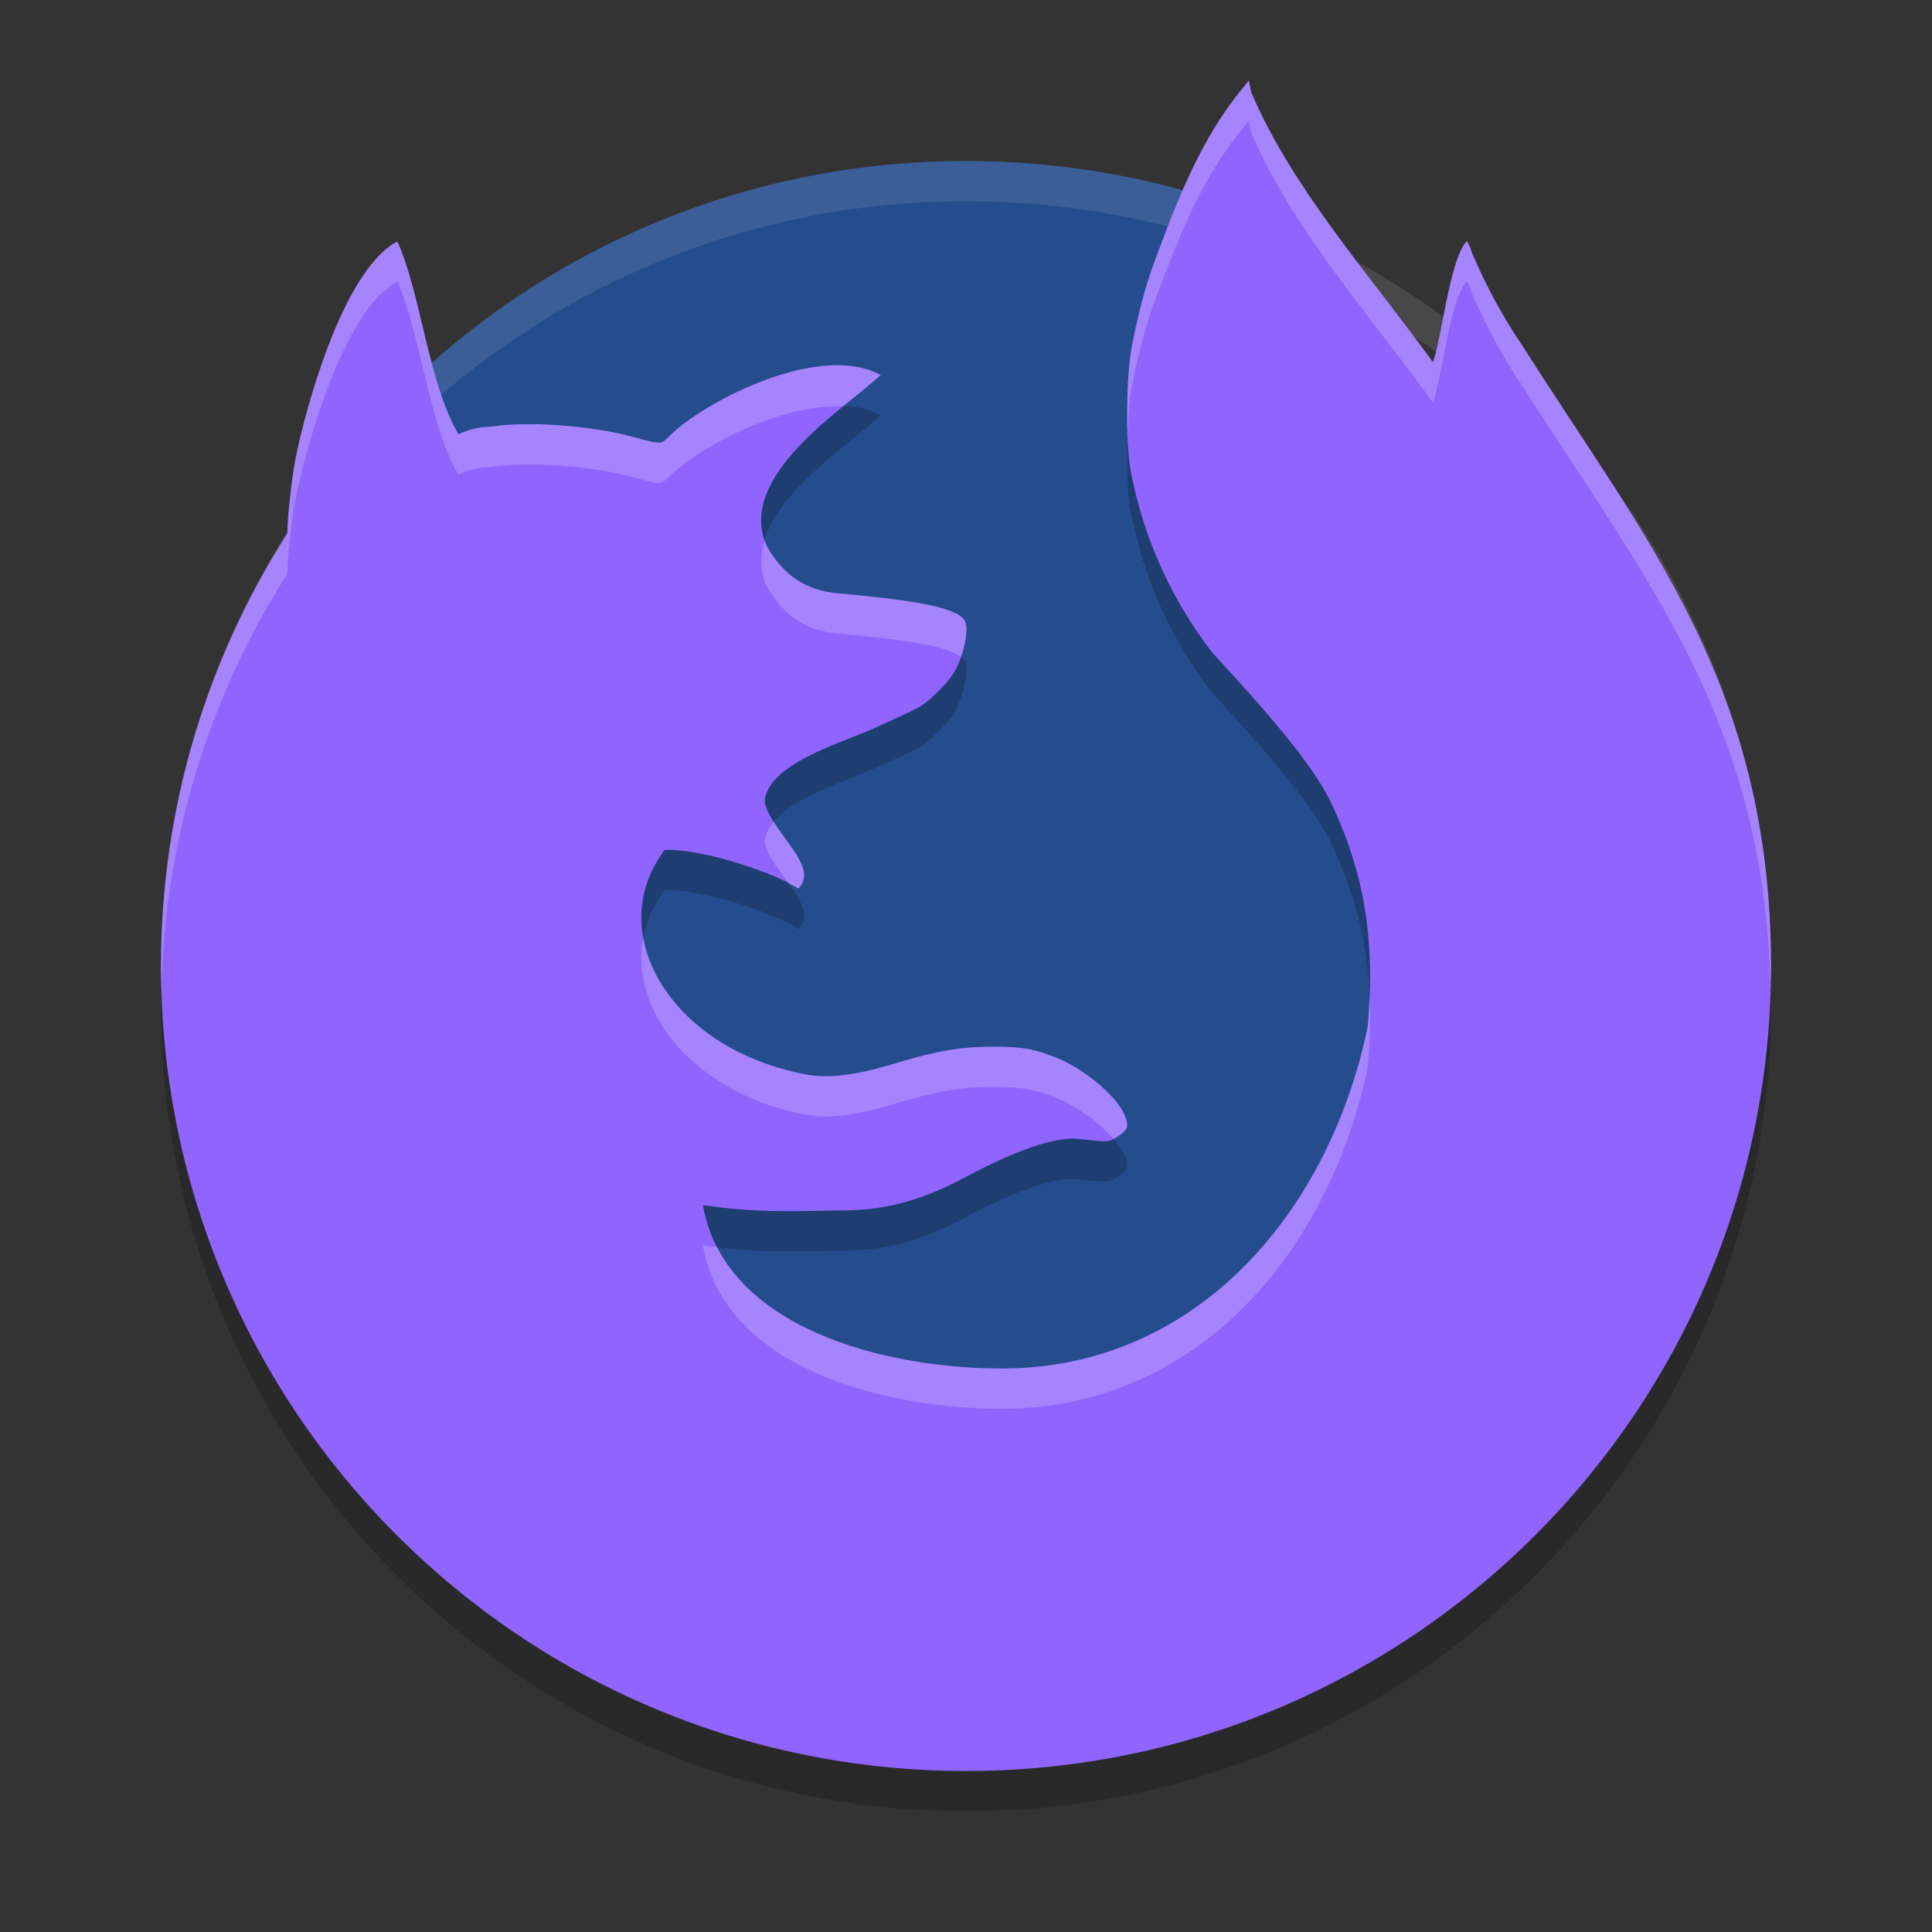
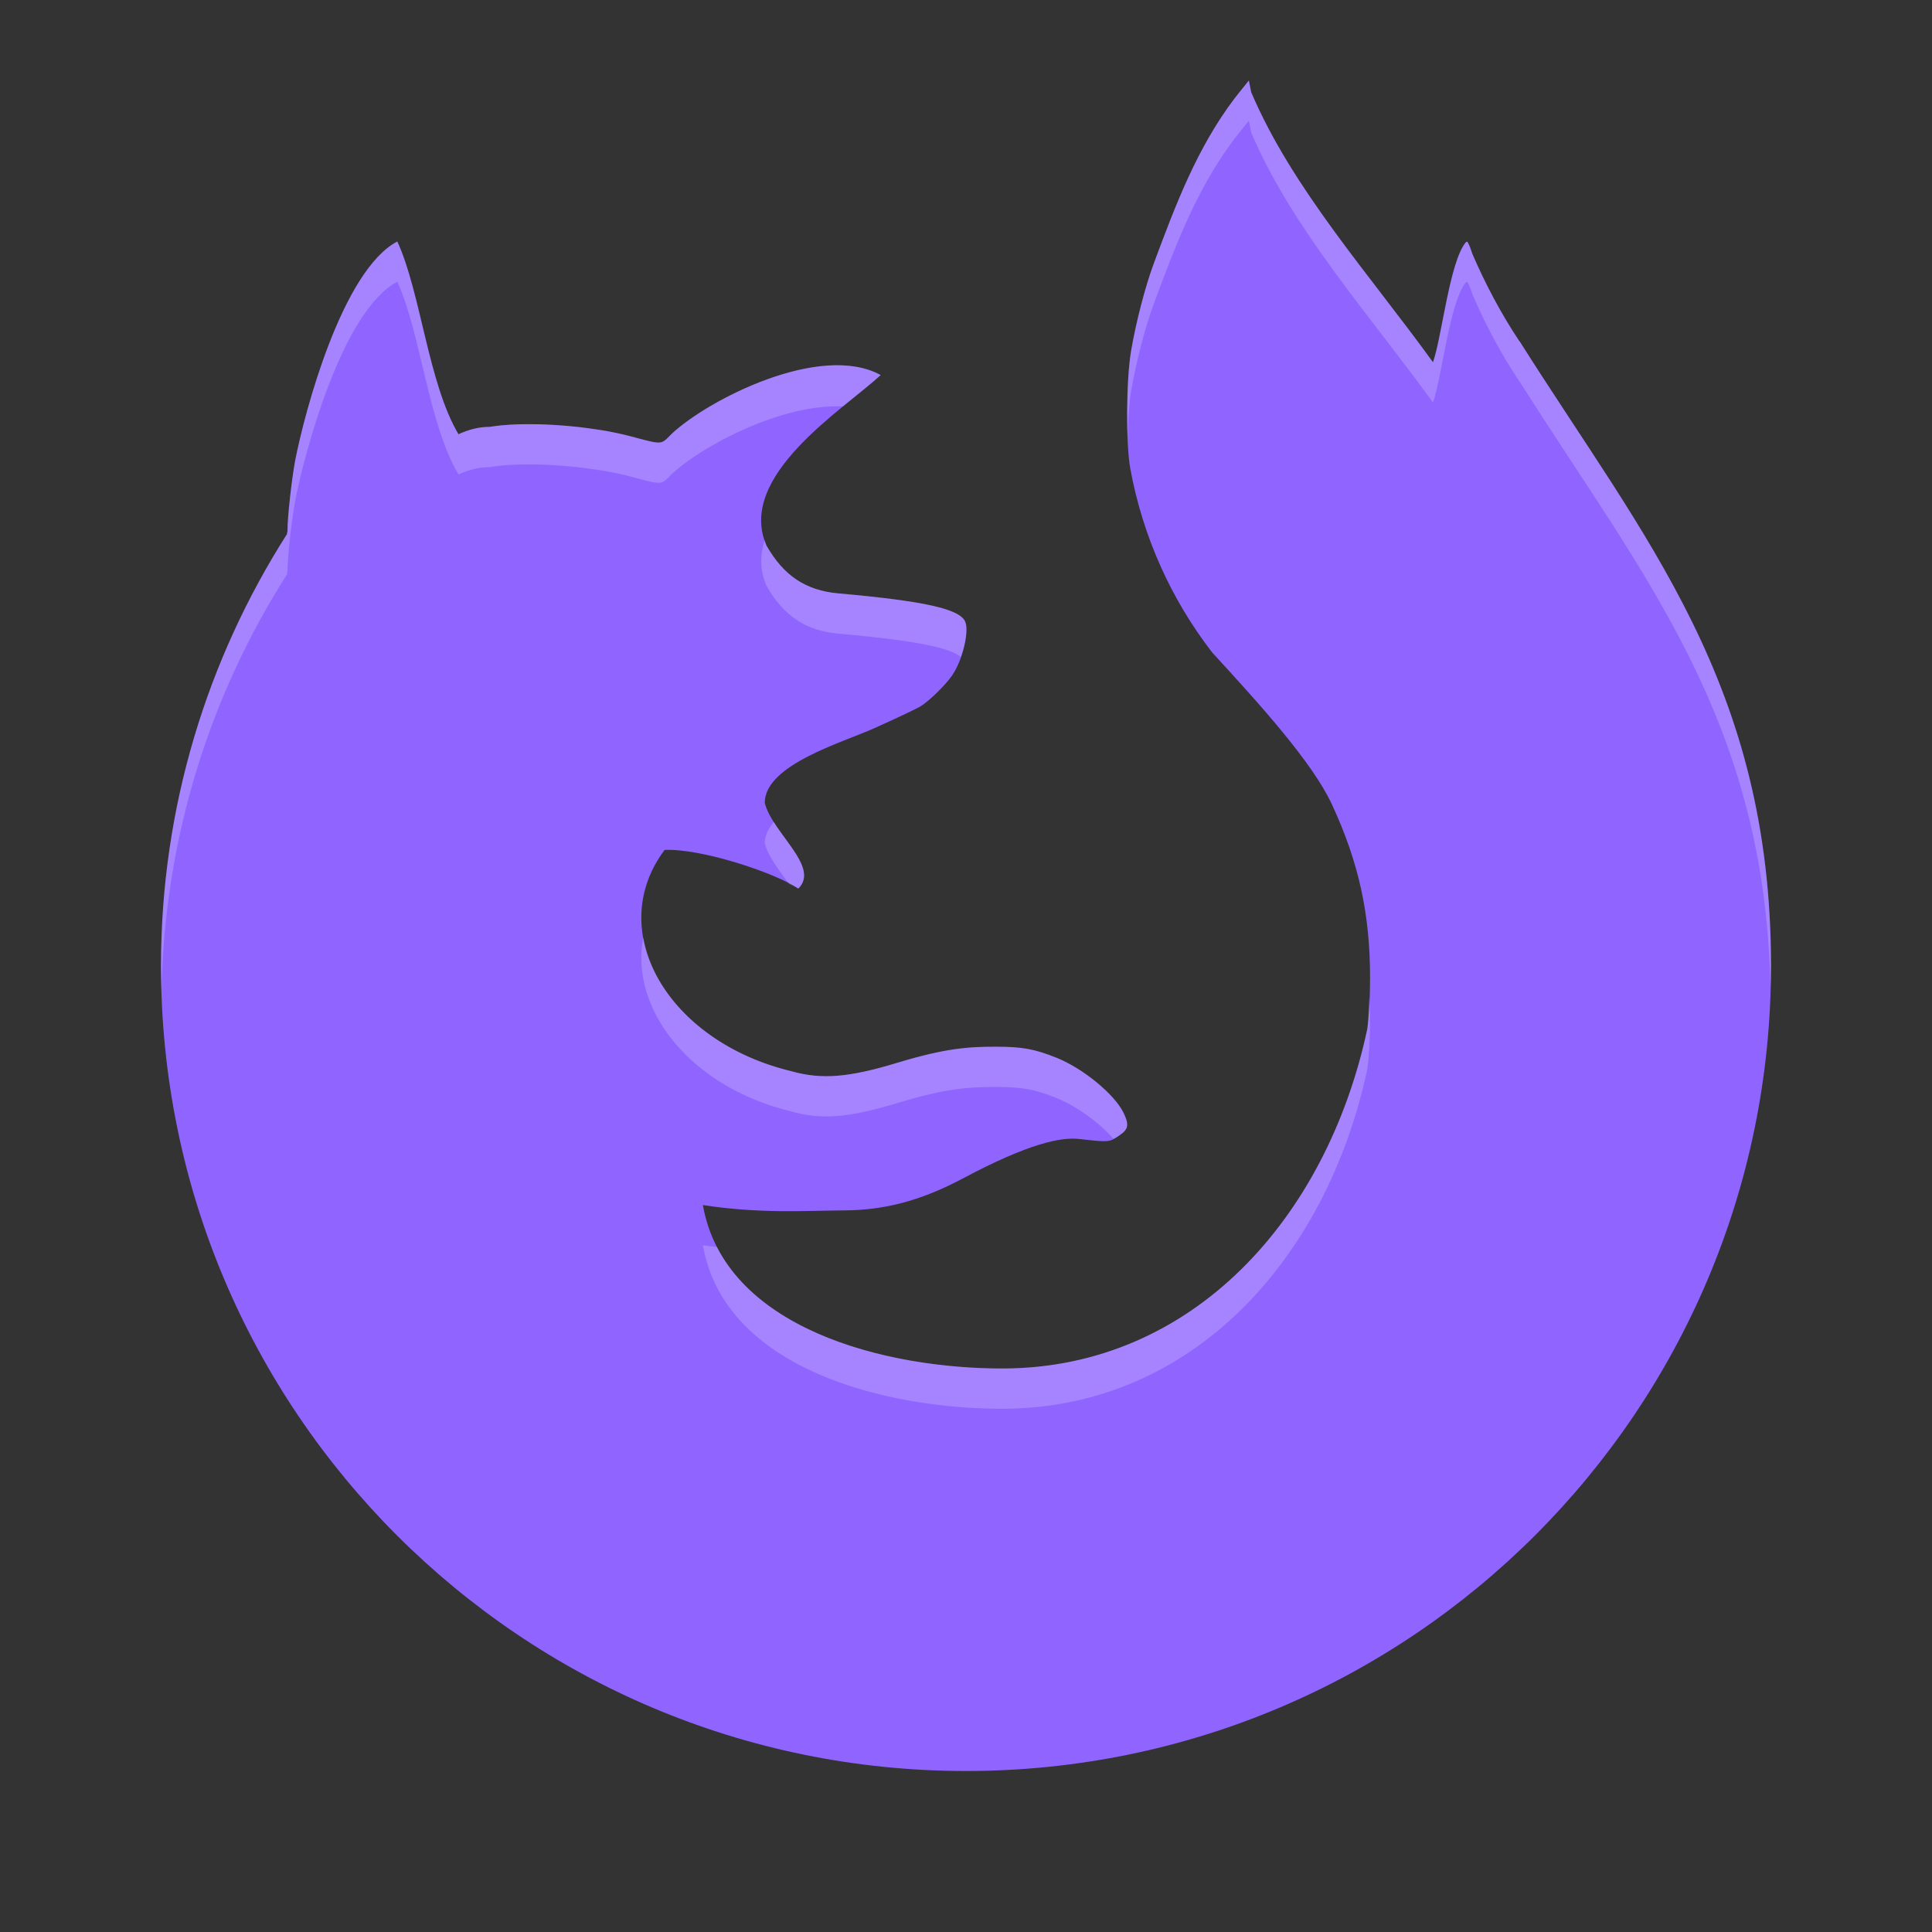
<svg xmlns="http://www.w3.org/2000/svg" xmlns:xlink="http://www.w3.org/1999/xlink" width="384pt" height="384pt" version="1.1" viewBox="0 0 384 384">
  <rect x="0" y="0" width="384" height="384" fill="#333333" stroke="none" />
  <defs>
    <filter id="alpha" width="100%" height="100%" x="0%" y="0%" filterUnits="objectBoundingBox">
      <feColorMatrix in="SourceGraphic" type="matrix" values="0 0 0 0 1 0 0 0 0 1 0 0 0 0 1 0 0 0 1 0" />
    </filter>
    <mask id="mask0">
      <g filter="url(#alpha)">
        <rect width="384" height="384" x="0" y="0" style="fill:rgb(0%,0%,0%);fill-opacity:0.102" />
      </g>
    </mask>
    <clipPath id="clip1">
      <rect width="384" height="384" x="0" y="0" />
    </clipPath>
    <g id="surface5" clip-path="url(#clip1)">
-       <path style="fill:rgb(100%,100%,100%)" d="M 192 32 C 103.359 32 32 103.359 32 192 C 32 193.344 31.969 194.664 32 196 C 34.113 109.23 104.703 40 192 40 C 279.297 40 349.887 109.23 352 196 C 352.031 194.664 352 193.344 352 192 C 352 103.359 280.641 32 192 32 Z M 192 32" />
-     </g>
+       </g>
    <mask id="mask1">
      <g filter="url(#alpha)">
        <rect width="384" height="384" x="0" y="0" style="fill:rgb(0%,0%,0%);fill-opacity:0.2" />
      </g>
    </mask>
    <clipPath id="clip2">
-       <rect width="384" height="384" x="0" y="0" />
-     </clipPath>
+       </clipPath>
    <g id="surface8" clip-path="url(#clip2)">
      <path style="fill:rgb(0%,0%,0%)" d="M 248.219 24 L 246.312 26.375 C 245.984 26.781 245.664 27.195 245.328 27.625 C 237.926 37.445 233.715 48.535 229.293 60.453 C 227.605 65.023 225.816 71.918 224.824 77.656 C 223.828 83.41 223.738 96.188 224.668 101.219 C 227.121 114.543 232.73 127.098 240.965 137.719 C 250.508 148.109 260.883 159.566 264.75 167.922 C 270.066 179.418 272.312 189.656 272.312 202.375 C 272.312 206.211 272.094 210.152 271.766 212.5 C 263.707 250.18 237.027 279.797 199.582 280 C 175.875 280.09 144 272 139.703 247.516 C 151.121 249.254 159.68 248.633 167.836 248.574 C 175.371 248.52 182.562 246.902 191.344 242.242 C 204.426 235.258 210.902 233.969 214.484 234.383 C 219.758 234.996 220.422 234.98 221.578 234.258 C 224.023 232.723 224.727 232.105 223.312 229.188 C 221.527 225.5 215.266 220.352 210.016 218.25 C 205.617 216.488 203.223 216.051 197.953 216.047 C 192.586 216.043 188.035 216.301 178.359 219.234 C 168.699 222.16 163.348 222.602 157.391 220.938 C 132.617 215.008 120.035 193.008 132.098 176.93 C 139.348 176.594 154.078 181.473 158.672 184.609 C 163.066 180.293 153.531 173.648 152 167.578 C 152 160 167.441 155.59 173.781 152.734 C 177.957 150.859 182.031 148.934 182.828 148.469 C 184.559 147.453 187.891 144.219 189.25 142.234 C 191.32 139.207 192.68 133.598 191.844 131.578 C 190.793 129.039 183.723 127.457 166.609 125.938 C 160.152 125.363 155.734 122.41 152.328 116.406 C 146.363 102.613 167.488 89.496 175.047 82.547 C 163.023 75.984 140.676 87.496 133.516 94.219 C 131.223 96.488 131.922 96.453 124.969 94.625 C 124.504 94.5 124.023 94.395 123.531 94.281 C 123.355 94.242 123.176 94.195 123 94.156 C 122.68 94.082 122.344 94.02 122.016 93.953 C 121.785 93.906 121.551 93.855 121.312 93.812 C 121.039 93.766 120.773 93.703 120.5 93.656 C 120.211 93.609 119.93 93.562 119.641 93.516 C 119.434 93.484 119.223 93.457 119.016 93.422 C 117.176 93.129 115.25 92.883 113.312 92.703 C 111.191 92.508 109.07 92.379 107.016 92.328 C 106.398 92.312 105.785 92.312 105.188 92.312 C 104.539 92.309 103.918 92.312 103.297 92.328 C 103.176 92.332 103.059 92.336 102.938 92.344 C 102.418 92.359 101.906 92.383 101.406 92.406 C 101.328 92.41 101.266 92.414 101.203 92.422 C 100.652 92.453 100.125 92.496 99.609 92.547 C 99.531 92.551 99.523 92.555 99.484 92.562 C 98.957 92.609 98.465 92.684 97.984 92.75 L 97.969 92.75 C 97.754 92.781 97.52 92.809 97.312 92.844 C 95.02 92.836 92.918 93.484 91.125 94.312 C 85.105 84.148 83.645 66.18 78.969 56 C 68.027 61.734 60.531 89.914 58.672 99.516 C 57.961 103.336 57.145 110.75 57.141 113.375 C 57.141 113.754 57.047 113.898 57.031 114.172 C 41.223 138.98 32 168.402 32 200 C 32 288.367 103.633 360 192 360 C 280.367 360 352 288.367 352 200 C 352 144 326.922 115.227 302.094 75.922 C 302.094 75.898 302.094 75.883 302.016 75.859 C 298.355 70.387 295.188 64.379 292.625 58.422 C 292.227 57.109 291.75 56.031 291.578 56.031 C 291.496 56.031 291.426 56.082 291.328 56.172 C 288.102 60.07 286.543 75.258 284.812 80 C 272.324 62.703 256.844 45.508 248.688 26.344 Z M 248.219 24" />
    </g>
    <mask id="mask2">
      <g filter="url(#alpha)">
        <rect width="384" height="384" x="0" y="0" style="fill:rgb(0%,0%,0%);fill-opacity:0.2" />
      </g>
    </mask>
    <clipPath id="clip3">
      <rect width="384" height="384" x="0" y="0" />
    </clipPath>
    <g id="surface11" clip-path="url(#clip3)">
      <path style="fill:rgb(100%,100%,100%)" d="M 248.219 16 L 246.312 18.375 C 245.984 18.781 245.664 19.195 245.328 19.625 C 237.926 29.445 233.723 40.535 229.297 52.453 C 227.609 57.023 225.824 63.918 224.828 69.656 C 224.137 73.648 223.906 80.941 224.125 86.766 C 224.23 83.266 224.441 79.895 224.828 77.656 C 225.824 71.918 227.609 65.023 229.297 60.453 C 233.723 48.535 237.926 37.445 245.328 27.625 C 245.664 27.195 245.984 26.781 246.312 26.375 L 248.219 24 L 248.688 26.344 C 256.844 45.508 272.324 62.703 284.812 80 C 286.543 75.258 288.102 60.07 291.328 56.172 C 291.426 56.082 291.5 56.031 291.578 56.031 C 291.75 56.031 292.227 57.109 292.625 58.422 C 295.191 64.379 298.355 70.387 302.016 75.859 C 302.098 75.883 302.094 75.898 302.094 75.922 C 326.348 114.316 350.766 142.73 351.891 196.219 C 351.926 194.812 352 193.414 352 192 C 352 136 326.922 107.227 302.094 67.922 C 302.094 67.898 302.098 67.883 302.016 67.859 C 298.355 62.387 295.191 56.379 292.625 50.422 C 292.227 49.109 291.75 48.031 291.578 48.031 C 291.5 48.031 291.426 48.082 291.328 48.172 C 288.102 52.07 286.543 67.258 284.812 72 C 272.324 54.703 256.844 37.508 248.688 18.344 Z M 78.969 48 C 68.027 53.734 60.535 81.91 58.672 91.516 C 57.961 95.336 57.145 102.75 57.141 105.375 C 57.141 105.754 57.047 105.898 57.031 106.172 C 41.223 130.98 32 160.402 32 192 C 32 193.586 32.062 195.156 32.109 196.734 C 32.727 166.383 41.773 138.117 57.031 114.172 C 57.047 113.898 57.141 113.754 57.141 113.375 C 57.145 110.75 57.961 103.336 58.672 99.516 C 60.535 89.91 68.027 61.734 78.969 56 C 83.645 66.18 85.105 84.148 91.125 94.312 C 92.918 93.484 95.02 92.836 97.312 92.844 C 97.52 92.809 97.754 92.781 97.969 92.75 L 97.984 92.75 C 98.465 92.684 98.957 92.609 99.484 92.562 C 99.523 92.555 99.531 92.551 99.609 92.547 C 100.125 92.496 100.652 92.453 101.203 92.422 C 101.266 92.414 101.328 92.41 101.406 92.406 C 101.906 92.383 102.418 92.359 102.938 92.344 C 103.059 92.336 103.176 92.332 103.297 92.328 C 103.918 92.312 104.539 92.312 105.188 92.312 C 105.785 92.312 106.398 92.312 107.016 92.328 C 109.07 92.379 111.191 92.508 113.312 92.703 C 115.25 92.883 117.176 93.133 119.016 93.422 C 119.223 93.457 119.434 93.484 119.641 93.516 C 119.93 93.562 120.211 93.609 120.5 93.656 C 120.773 93.703 121.039 93.766 121.312 93.812 C 121.551 93.859 121.785 93.906 122.016 93.953 C 122.344 94.02 122.68 94.086 123 94.156 C 123.176 94.195 123.355 94.242 123.531 94.281 C 124.023 94.395 124.504 94.504 124.969 94.625 C 131.922 96.453 131.223 96.488 133.516 94.219 C 139.371 88.723 155.316 80.188 167.531 80.781 C 170.453 78.383 173.172 76.27 175.047 74.547 C 163.023 67.984 140.676 79.496 133.516 86.219 C 131.223 88.488 131.922 88.453 124.969 86.625 C 124.504 86.504 124.023 86.395 123.531 86.281 C 123.355 86.242 123.176 86.195 123 86.156 C 122.68 86.086 122.344 86.02 122.016 85.953 C 121.785 85.906 121.551 85.859 121.312 85.812 C 121.039 85.766 120.773 85.703 120.5 85.656 C 120.211 85.609 119.93 85.562 119.641 85.516 C 119.434 85.484 119.223 85.457 119.016 85.422 C 117.176 85.133 115.25 84.883 113.312 84.703 C 111.191 84.508 109.07 84.379 107.016 84.328 C 106.398 84.312 105.785 84.312 105.188 84.312 C 104.539 84.312 103.918 84.312 103.297 84.328 C 103.176 84.332 103.059 84.336 102.938 84.344 C 102.418 84.359 101.906 84.383 101.406 84.406 C 101.328 84.41 101.266 84.414 101.203 84.422 C 100.652 84.453 100.125 84.496 99.609 84.547 C 99.531 84.551 99.523 84.555 99.484 84.562 C 98.957 84.609 98.465 84.684 97.984 84.75 L 97.969 84.75 C 97.754 84.781 97.52 84.809 97.312 84.844 C 95.02 84.836 92.918 85.484 91.125 86.312 C 85.105 76.148 83.645 58.18 78.969 48 Z M 151.984 107.328 C 151.066 110.281 150.996 113.324 152.328 116.406 C 155.734 122.41 160.152 125.363 166.609 125.938 C 181.281 127.242 188.523 128.605 190.969 130.562 C 191.922 127.855 192.402 124.926 191.844 123.578 C 190.793 121.039 183.723 119.457 166.609 117.938 C 160.152 117.363 155.734 114.41 152.328 108.406 C 152.172 108.047 152.105 107.688 151.984 107.328 Z M 153.812 163.375 C 152.75 164.664 152 166.043 152 167.578 C 152.672 170.246 154.879 172.996 156.781 175.641 C 157.375 175.957 158.242 176.316 158.672 176.609 C 162.16 173.18 156.906 168.285 153.812 163.375 Z M 127.859 186.312 C 125.105 200.59 137.195 216.105 157.391 220.938 C 163.348 222.602 168.699 222.164 178.359 219.234 C 188.035 216.301 192.586 216.043 197.953 216.047 C 203.223 216.051 205.617 216.488 210.016 218.25 C 214.012 219.848 218.562 223.203 221.312 226.344 C 221.387 226.301 221.5 226.312 221.578 226.266 C 224.023 224.73 224.727 224.109 223.312 221.188 C 221.527 217.5 215.266 212.352 210.016 210.25 C 205.617 208.488 203.223 208.051 197.953 208.047 C 192.586 208.043 188.035 208.301 178.359 211.234 C 168.699 214.164 163.348 214.602 157.391 212.938 C 140.945 209 129.918 197.98 127.859 186.312 Z M 272.109 198.141 C 272.016 200.453 271.973 203.023 271.766 204.5 C 263.707 242.18 237.023 271.797 199.578 272 C 178.797 272.078 151.738 265.859 142.484 247.828 C 141.539 247.711 140.688 247.664 139.703 247.516 C 144 272 175.875 280.09 199.578 280 C 237.023 279.797 263.707 250.18 271.766 212.5 C 272.094 210.152 272.312 206.211 272.312 202.375 C 272.312 200.898 272.172 199.555 272.109 198.141 Z M 272.109 198.141" />
    </g>
  </defs>
  <g>
-     <path style="fill:rgb(14.51%,29.804%,54.902%)" d="M 268.441 51.285 C 245.754 38.98 219.723 32 192 32 C 143.781 32 100.68 53.117 71.391 86.645 C 67.566 211.285 207.859 348.332 268.324 304.41 C 302.621 279.5 280.137 131.516 268.441 51.285 Z M 268.441 51.285" />
    <use mask="url(#mask0)" xlink:href="#surface5" />
    <use mask="url(#mask1)" xlink:href="#surface8" />
    <path style="fill:rgb(56.471%,39.608%,100%)" d="M 248.219 16 L 246.312 18.375 C 245.984 18.781 245.664 19.195 245.328 19.625 C 237.926 29.445 233.715 40.535 229.293 52.453 C 227.605 57.023 225.816 63.918 224.824 69.656 C 223.828 75.41 223.738 88.188 224.668 93.219 C 227.121 106.543 232.73 119.098 240.965 129.719 C 250.508 140.109 260.883 151.566 264.75 159.922 C 270.066 171.418 272.312 181.656 272.312 194.375 C 272.312 198.211 272.094 202.152 271.766 204.5 C 263.707 242.18 237.027 271.797 199.582 272 C 175.875 272.09 144 264 139.703 239.516 C 151.121 241.254 159.68 240.633 167.836 240.574 C 175.371 240.52 182.562 238.902 191.344 234.242 C 204.426 227.258 210.902 225.969 214.484 226.383 C 219.758 226.996 220.422 226.98 221.578 226.258 C 224.023 224.723 224.727 224.105 223.312 221.188 C 221.527 217.5 215.266 212.352 210.016 210.25 C 205.617 208.488 203.223 208.051 197.953 208.047 C 192.586 208.043 188.035 208.301 178.359 211.234 C 168.699 214.16 163.348 214.602 157.391 212.938 C 132.617 207.008 120.035 185.008 132.098 168.93 C 139.348 168.594 154.078 173.473 158.672 176.609 C 163.066 172.293 153.531 165.648 152 159.578 C 152 152 167.441 147.59 173.781 144.734 C 177.957 142.859 182.031 140.934 182.828 140.469 C 184.559 139.453 187.891 136.219 189.25 134.234 C 191.32 131.207 192.68 125.598 191.844 123.578 C 190.793 121.039 183.723 119.457 166.609 117.938 C 160.152 117.363 155.734 114.41 152.328 108.406 C 146.363 94.613 167.488 81.496 175.047 74.547 C 163.023 67.984 140.676 79.496 133.516 86.219 C 131.223 88.488 131.922 88.453 124.969 86.625 C 124.504 86.5 124.023 86.395 123.531 86.281 C 123.355 86.242 123.176 86.195 123 86.156 C 122.68 86.082 122.344 86.02 122.016 85.953 C 121.785 85.906 121.551 85.855 121.312 85.812 C 121.039 85.766 120.773 85.703 120.5 85.656 C 120.211 85.609 119.93 85.562 119.641 85.516 C 119.434 85.484 119.223 85.457 119.016 85.422 C 117.176 85.129 115.25 84.883 113.312 84.703 C 111.191 84.508 109.07 84.379 107.016 84.328 C 106.398 84.312 105.785 84.312 105.188 84.312 C 104.539 84.309 103.918 84.312 103.297 84.328 C 103.176 84.332 103.059 84.336 102.938 84.344 C 102.418 84.359 101.906 84.383 101.406 84.406 C 101.328 84.41 101.266 84.414 101.203 84.422 C 100.652 84.453 100.125 84.496 99.609 84.547 C 99.531 84.551 99.523 84.555 99.484 84.562 C 98.957 84.609 98.465 84.684 97.984 84.75 L 97.969 84.75 C 97.754 84.781 97.52 84.809 97.312 84.844 C 95.02 84.836 92.918 85.484 91.125 86.312 C 85.105 76.148 83.645 58.18 78.969 48 C 68.027 53.734 60.531 81.914 58.672 91.516 C 57.961 95.336 57.145 102.75 57.141 105.375 C 57.141 105.754 57.047 105.898 57.031 106.172 C 41.223 130.98 32 160.402 32 192 C 32 280.367 103.633 352 192 352 C 280.367 352 352 280.367 352 192 C 352 136 326.922 107.227 302.094 67.922 C 302.094 67.898 302.094 67.883 302.016 67.859 C 298.355 62.387 295.188 56.379 292.625 50.422 C 292.227 49.109 291.75 48.031 291.578 48.031 C 291.496 48.031 291.426 48.082 291.328 48.172 C 288.102 52.07 286.543 67.258 284.812 72 C 272.324 54.703 256.844 37.508 248.688 18.344 Z M 248.219 16" />
    <use mask="url(#mask2)" xlink:href="#surface11" />
  </g>
</svg>